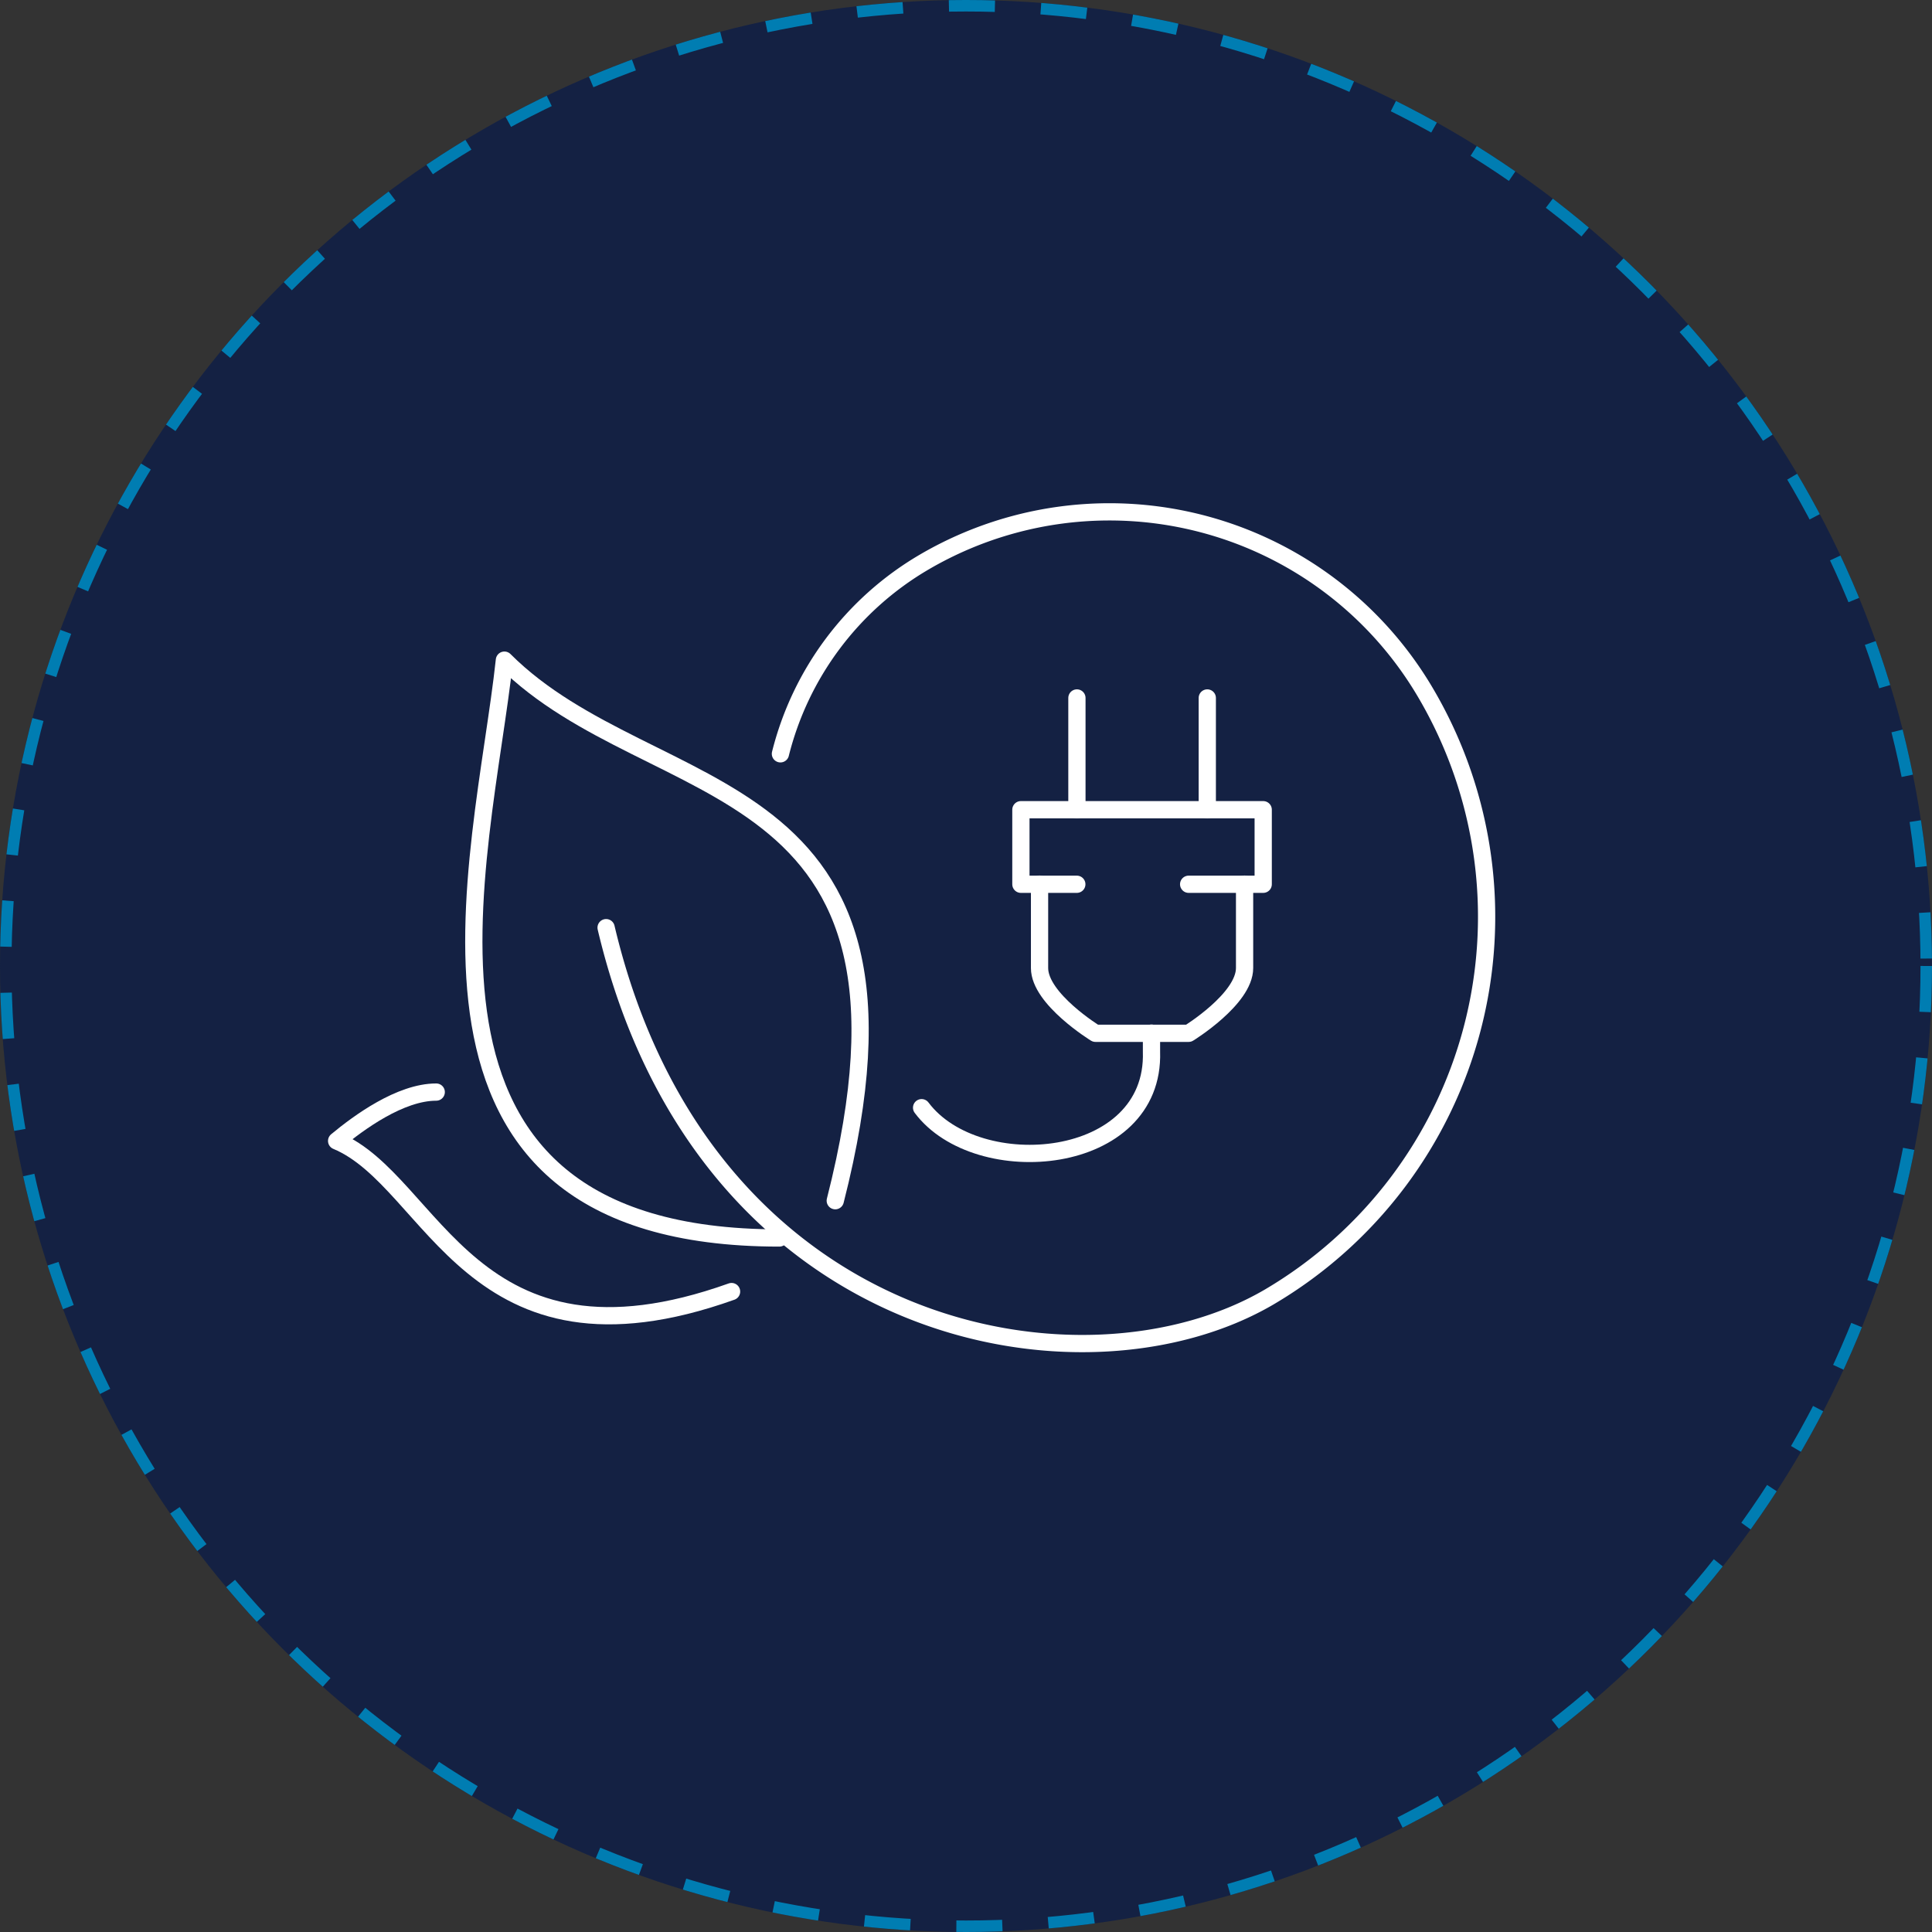
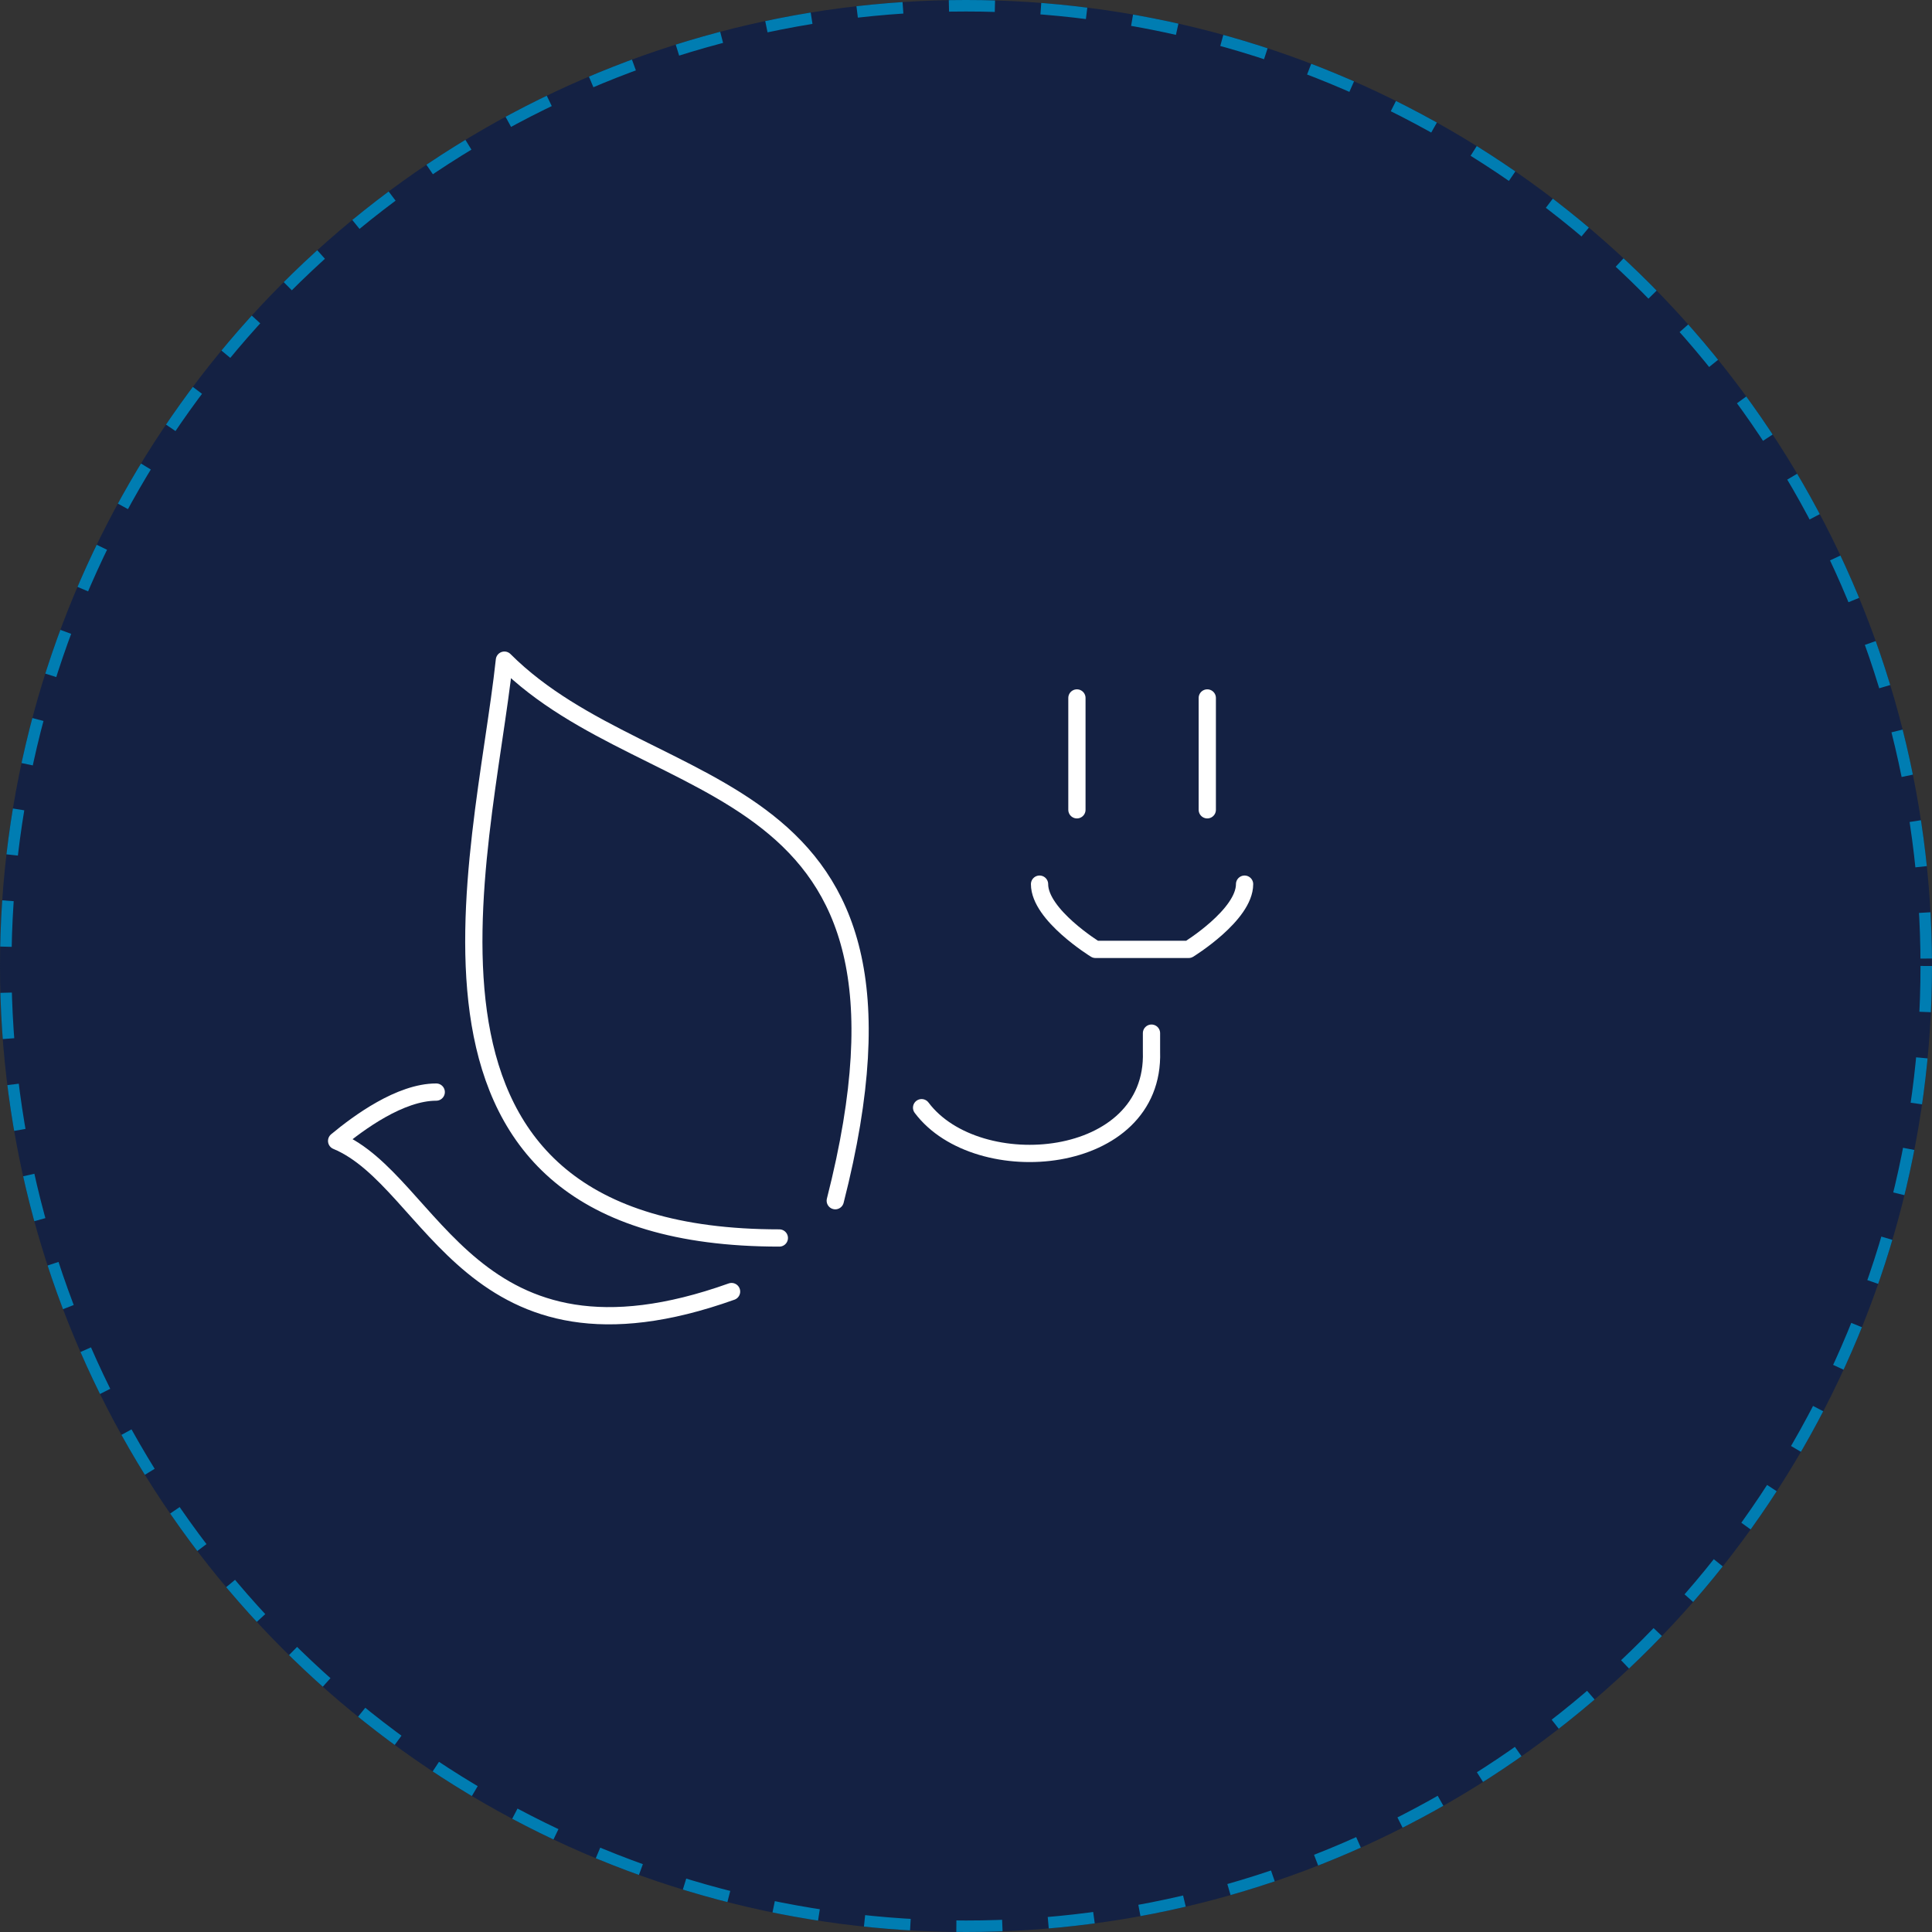
<svg xmlns="http://www.w3.org/2000/svg" width="336" height="336" viewBox="0 0 336 336">
  <rect x="0" y="0" width="336" height="336" fill="#333333" stroke="none" />
  <g id="Group_2514" data-name="Group 2514" transform="translate(-416 -1460)">
    <g id="Ellipse_63" data-name="Ellipse 63" transform="translate(416 1460)" fill="#142143" stroke="#007db2" stroke-width="2" stroke-dasharray="8 8">
      <circle cx="168" cy="168" r="168" stroke="none" />
      <circle cx="168" cy="168" r="167" fill="none" />
    </g>
    <g id="Group_571" data-name="Group 571" transform="translate(215.721 1394.845)">
-       <path id="Path_664" data-name="Path 664" d="M339.693,178.108V192.7c0,5.37-9.725,11.346-9.725,11.346H313.761s-9.725-5.976-9.725-11.346V178.108" transform="translate(77.034 40.812)" fill="none" stroke="#fff" stroke-linecap="round" stroke-linejoin="round" stroke-width="3" />
+       <path id="Path_664" data-name="Path 664" d="M339.693,178.108c0,5.37-9.725,11.346-9.725,11.346H313.761s-9.725-5.976-9.725-11.346V178.108" transform="translate(77.034 40.812)" fill="none" stroke="#fff" stroke-linecap="round" stroke-linejoin="round" stroke-width="3" />
      <line id="Line_75" data-name="Line 75" y2="19.45" transform="translate(410.241 186.54)" fill="none" stroke="#fff" stroke-linecap="round" stroke-linejoin="round" stroke-width="3" />
      <line id="Line_76" data-name="Line 76" y2="19.45" transform="translate(387.569 186.54)" fill="none" stroke="#fff" stroke-linecap="round" stroke-linejoin="round" stroke-width="3" />
      <path id="Path_665" data-name="Path 665" d="M330.5,257.745c19.45-76.181-31.608-68.074-57.54-94.009-3.708,34.577-23.5,100.492,47.815,100.492" transform="translate(15.042 16.228)" fill="none" stroke="#fff" stroke-linecap="round" stroke-linejoin="round" stroke-width="3" />
-       <path id="Path_666" data-name="Path 666" d="M306.455,196.251a53.734,53.734,0,0,1,24.984-33.334,63.771,63.771,0,0,1,87.446,23.122A76.735,76.735,0,0,1,391.473,290.71c-32.349,18.957-98.39,7.437-115.334-64.222" transform="translate(29.55 0)" fill="none" stroke="#fff" stroke-linecap="round" stroke-linejoin="round" stroke-width="3" />
      <path id="Path_667" data-name="Path 667" d="M296.451,200.655c9.725,12.967,40.621,10.334,39.98-9.725v-3.24" transform="translate(64.107 57.142)" fill="none" stroke="#fff" stroke-linecap="round" stroke-linejoin="round" stroke-width="3" />
      <path id="Path_668" data-name="Path 668" d="M327.507,226.184c-45.385,16.207-51.8-19.179-68.683-26.2,3.849-3.2,11.075-8.493,17.322-8.493" transform="translate(0 63.591)" fill="none" stroke="#fff" stroke-linecap="round" stroke-linejoin="round" stroke-width="3" />
-       <path id="Path_669" data-name="Path 669" d="M332.013,186.284h12.966V173.318H302.838v12.967h9.725" transform="translate(74.988 32.655)" fill="none" stroke="#fff" stroke-linecap="round" stroke-linejoin="round" stroke-width="3" />
    </g>
  </g>
</svg>